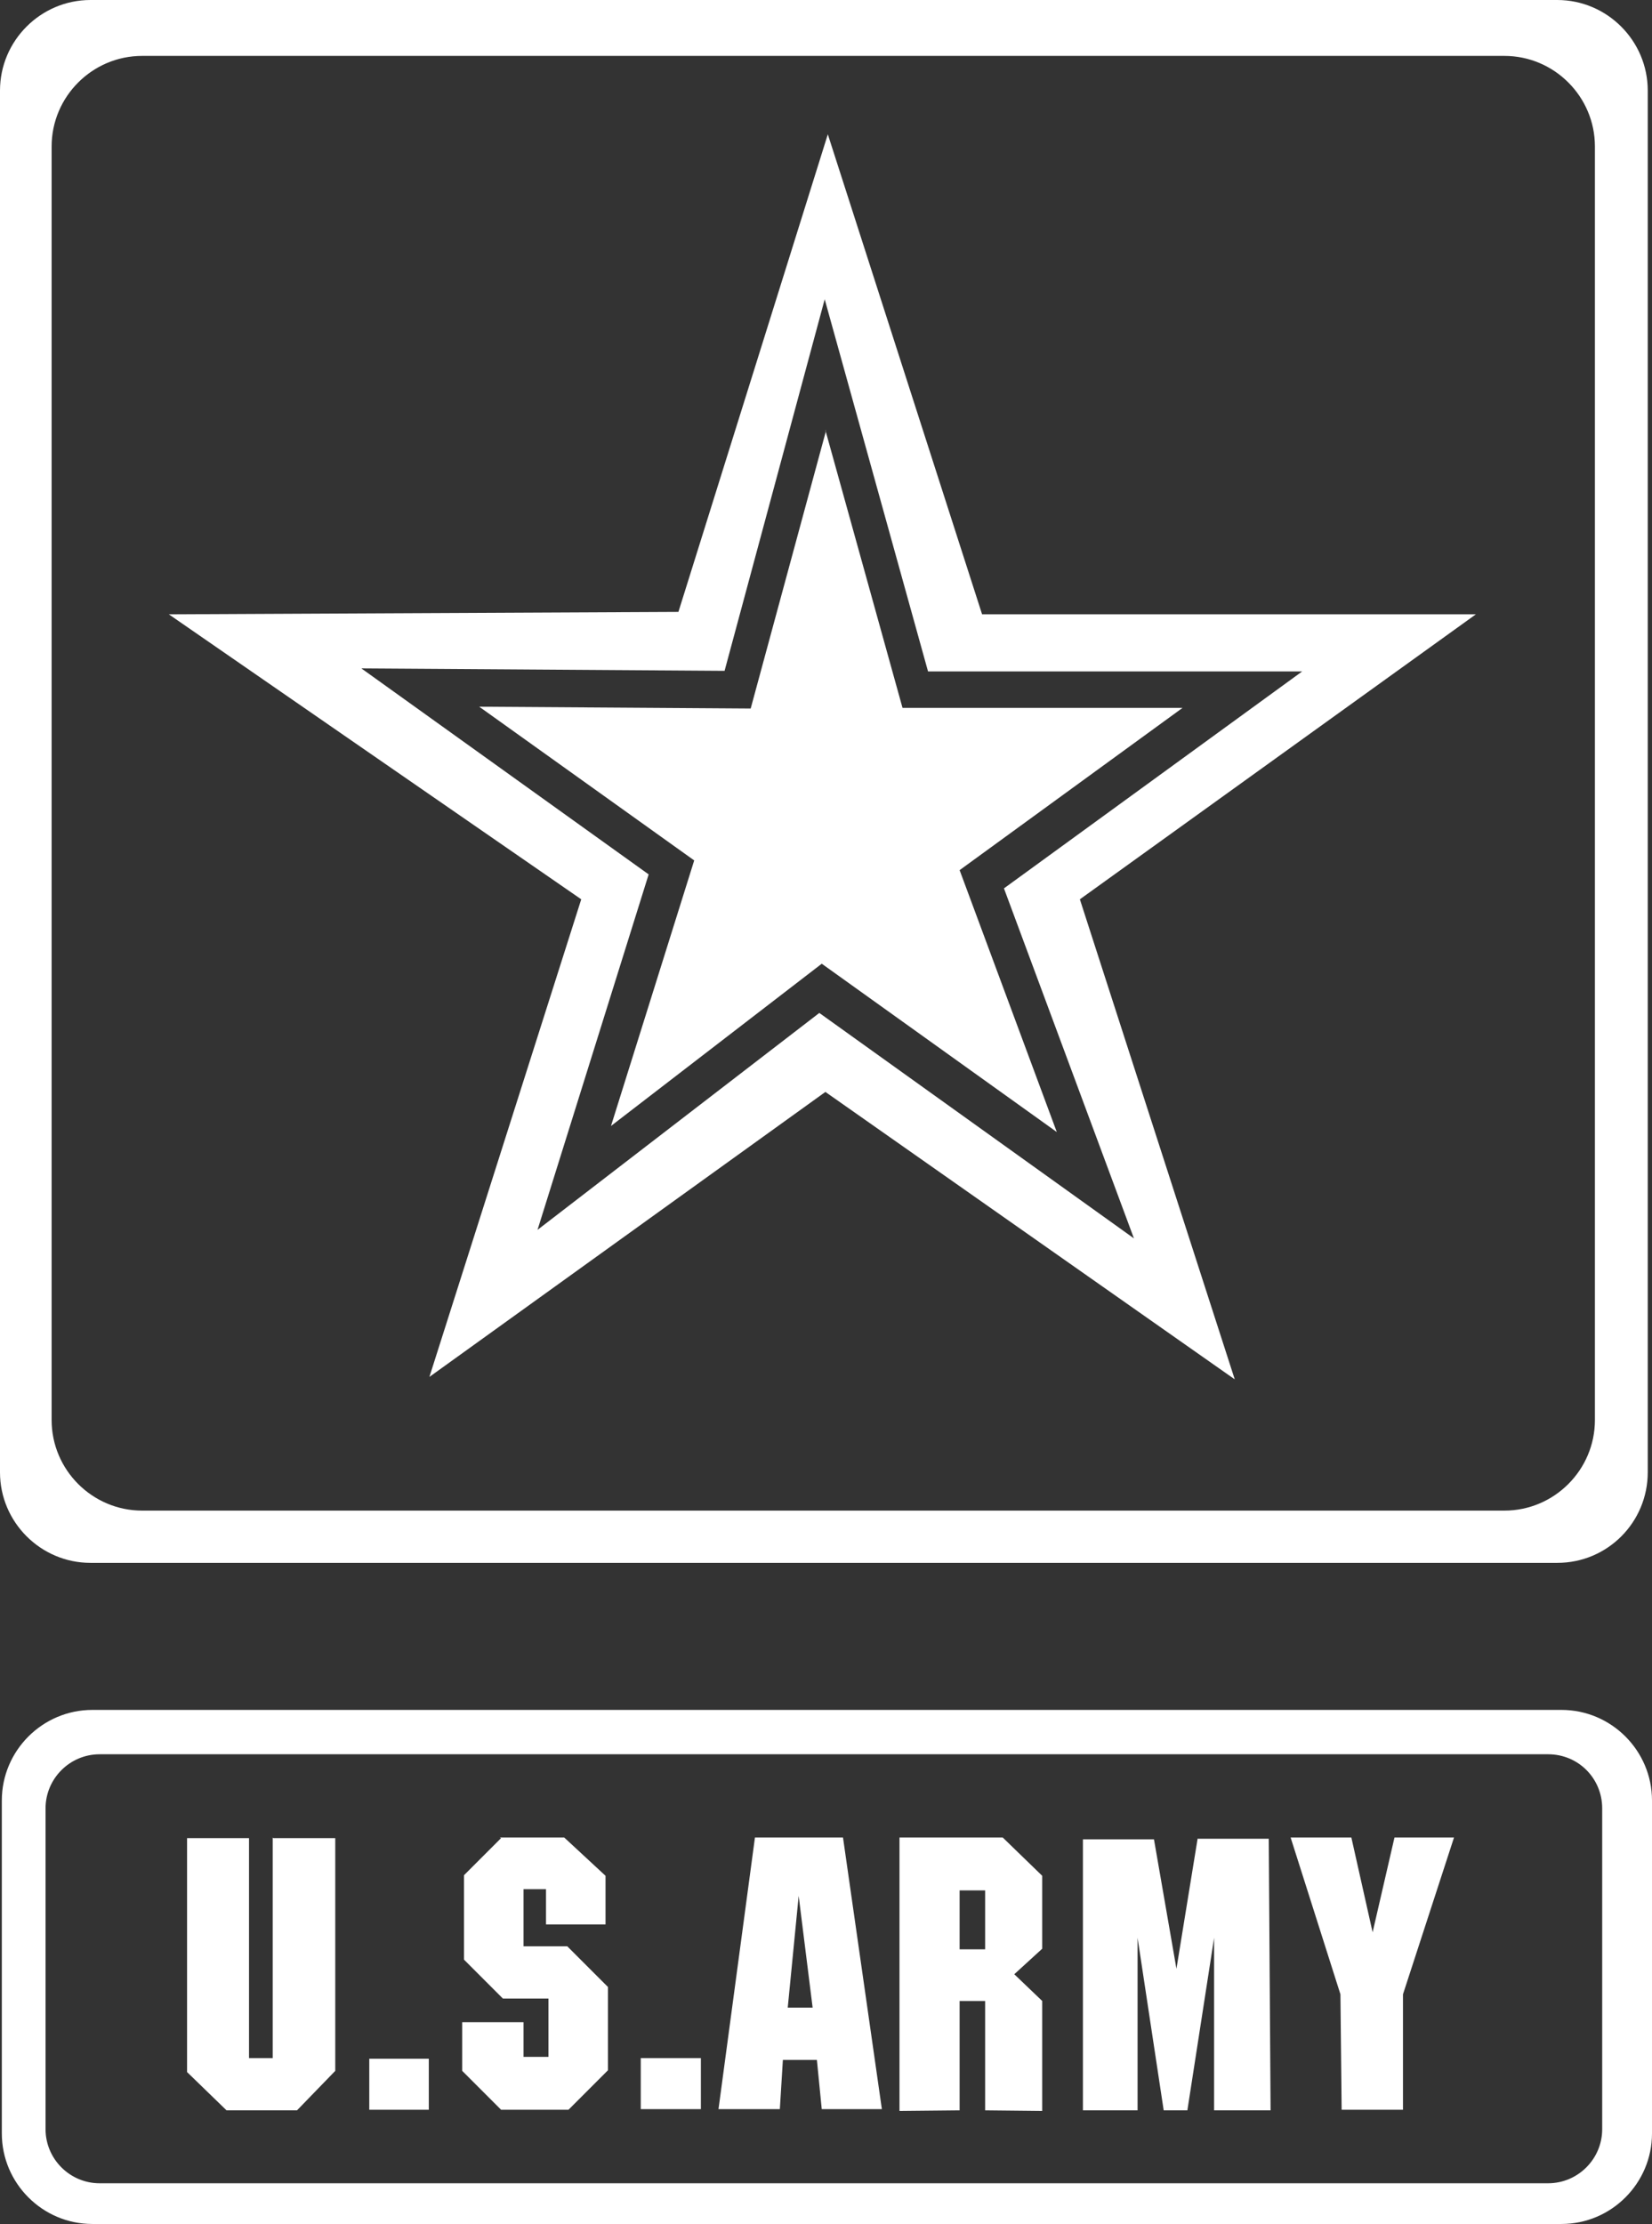
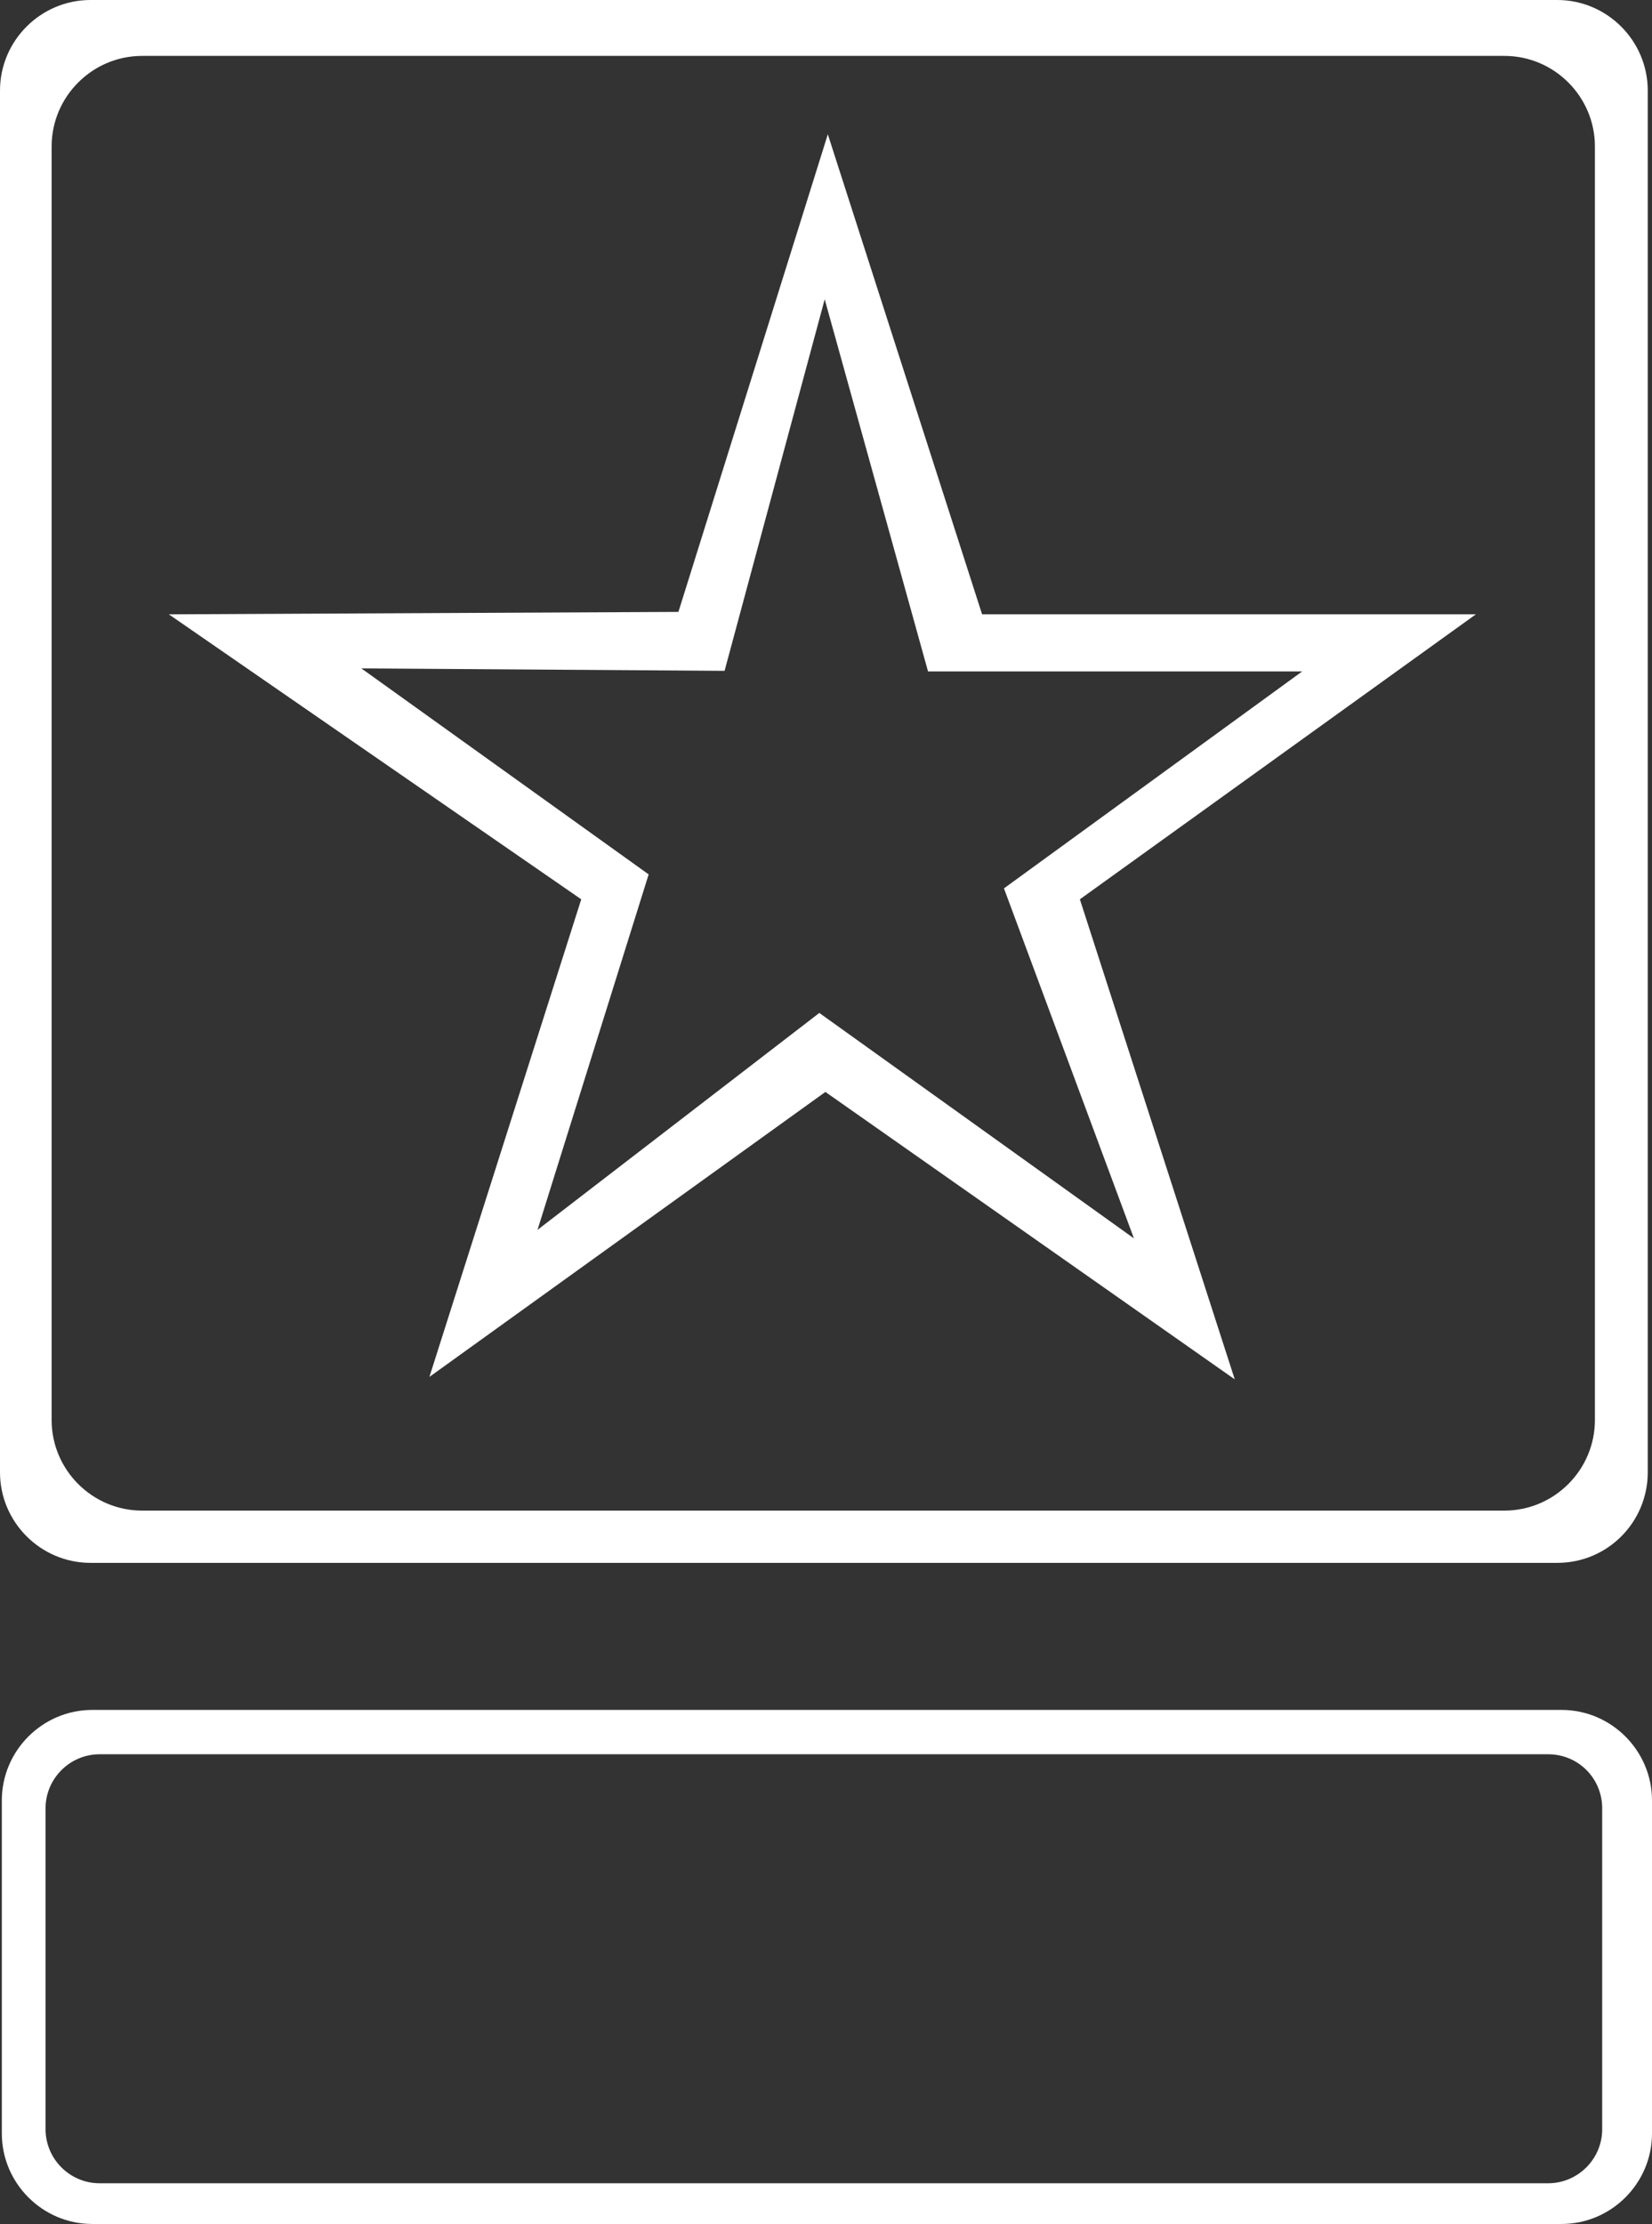
<svg xmlns="http://www.w3.org/2000/svg" id="Layer_2" data-name="Layer 2" viewBox="0 0 27.2 36.6">
  <rect x="0" y="0" width="27.2" height="36.6" fill="#333333" stroke="none" />
  <defs>
    <style>
      .cls-1 {
        fill: #fff;
      }
    </style>
  </defs>
  <g id="Layer_1-2" data-name="Layer 1">
    <g>
      <path class="cls-1" d="M1.49,0C.67,0,0,.67,0,1.49v22.74c0,.82.67,1.49,1.49,1.49h24.15c.83,0,1.49-.67,1.49-1.49V1.49c0-.82-.67-1.49-1.49-1.49H1.49ZM2.34.92h22.43c.82,0,1.49.67,1.49,1.49v20.96c0,.82-.67,1.49-1.49,1.49H2.34c-.82,0-1.49-.67-1.49-1.49V2.41c0-.82.67-1.49,1.49-1.49h0ZM1.52,28.14c-.82,0-1.49.67-1.49,1.49v5.48c0,.82.67,1.49,1.49,1.49h24.19c.82,0,1.49-.67,1.49-1.49v-5.48c0-.82-.67-1.49-1.49-1.49H1.52ZM1.64,28.87h23.85c.5,0,.89.4.89.89v5.28c0,.49-.4.89-.89.89H1.64c-.49,0-.89-.4-.89-.89v-5.28c0-.49.4-.89.89-.89ZM13.63,2.21l-2.46,7.86-8.39.04,6.79,4.69-2.5,7.86,6.52-4.69,6.74,4.73-2.55-7.9,6.52-4.69h-8.13l-2.54-7.9ZM13.58,4.93l1.7,6.12h6.16l-4.91,3.57,2.14,5.76-5.18-3.71-4.64,3.57,1.83-5.85-4.73-3.39,5.98.04,1.65-6.12Z" />
-       <path class="cls-1" d="M14.81,30.25v4.49s.99-.01.99-.01v-1.8h.42v1.8s.94.01.94.01v-1.81l-.46-.44.46-.42v-1.2l-.65-.63h-1.7ZM15.8,31.11h.42v.97h-.42s0-.97,0-.97ZM12.43,30.24l-.6,4.47h1.01l.05-.81h.56l.08.81h.99l-.64-4.47h-1.46ZM13.15,31.2l.23,1.84h-.41l.18-1.84ZM6.08,33.88v.84s.98,0,.98,0v-.84h-.98ZM10.55,33.87v.84h.99v-.84h-.99ZM19.72,30.25l-.35,2.15-.37-2.13h-1.17v4.46s.9,0,.9,0v-2.84l.43,2.84h.39l.44-2.84v2.84h.93l-.03-4.47h-1.17ZM8.25,30.25l-.61.61v1.39l.64.64h.75v.96h-.41v-.57h-1.01v.8l.64.64h1.11l.65-.65v-1.37l-.67-.67h-.72v-.94h.37v.58h.98v-.8l-.68-.63h-1.06ZM21.25,30.24l.82,2.58.02,1.9h1.01v-1.9l.84-2.58h-.98l-.36,1.56-.35-1.56h-.99ZM4.49,30.24v3.63h-.39v-3.62h-1.02s0,3.85,0,3.85l.65.63h1.16l.63-.65v-3.83h-1.02ZM13.6,7.09l-1.24,4.57-4.47-.03,3.54,2.53-1.37,4.37,3.47-2.67,3.87,2.77-1.6-4.31,3.67-2.67h-4.61l-1.27-4.57Z" />
    </g>
  </g>
</svg>